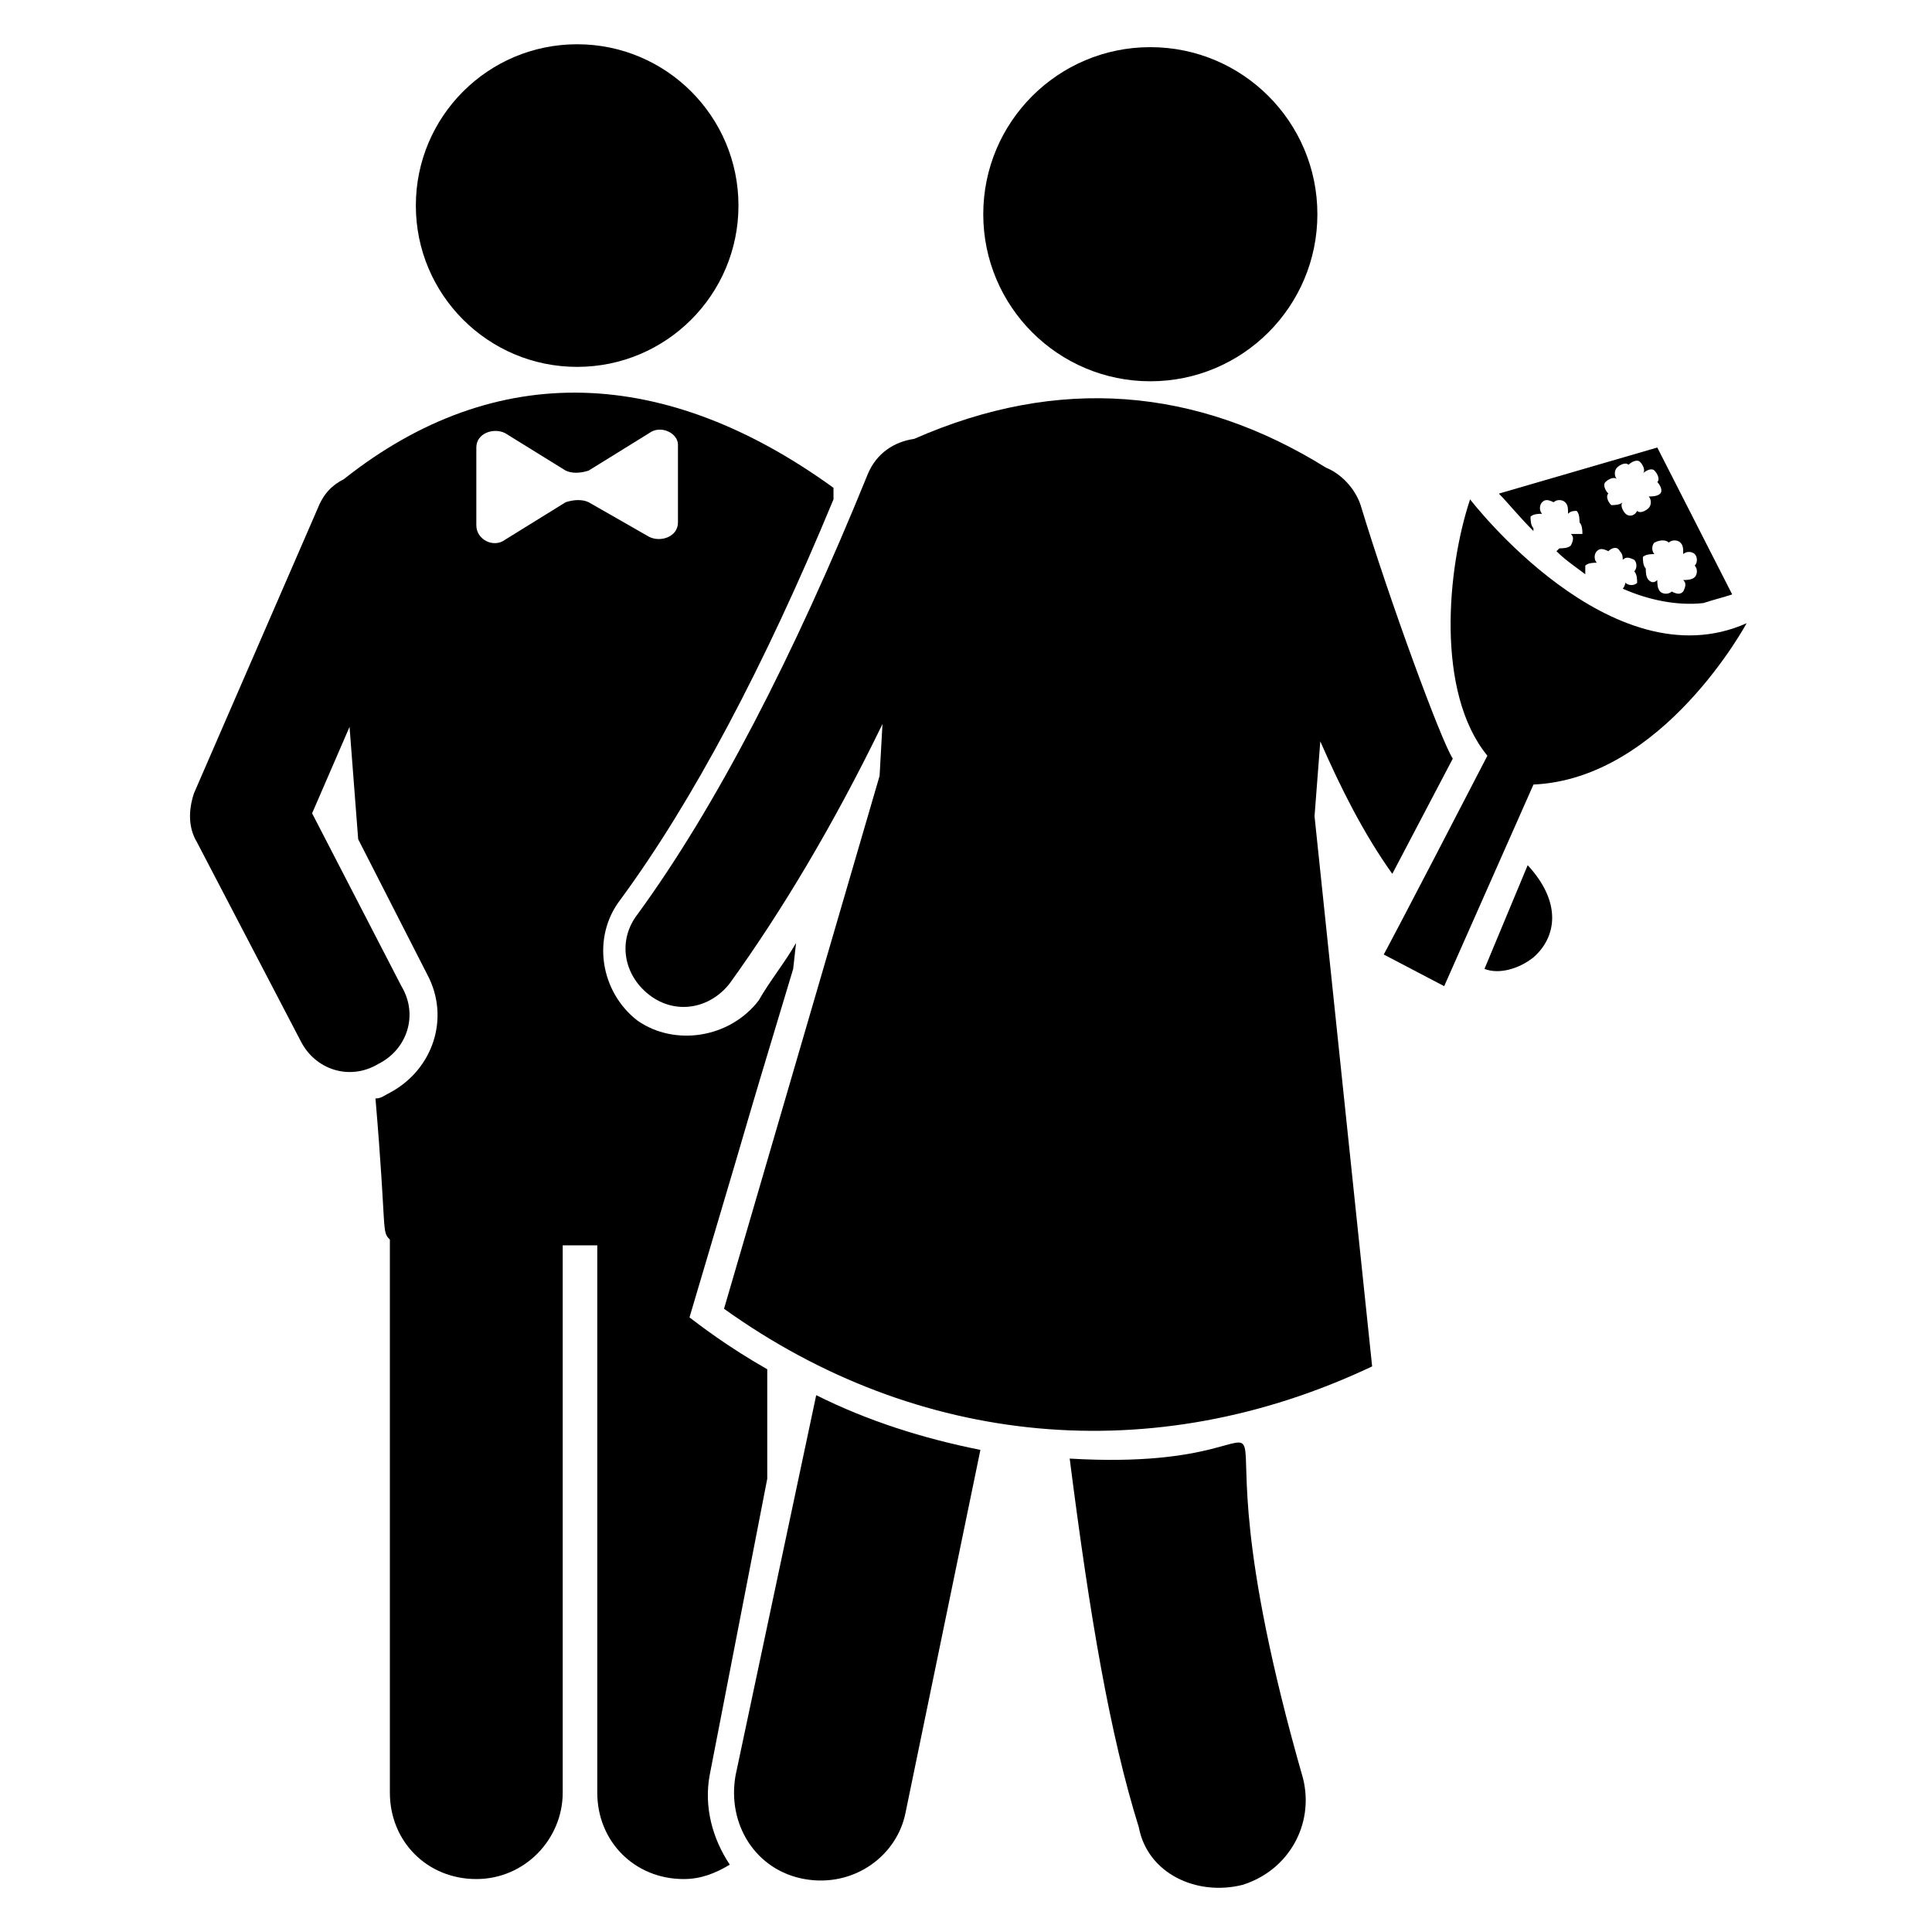
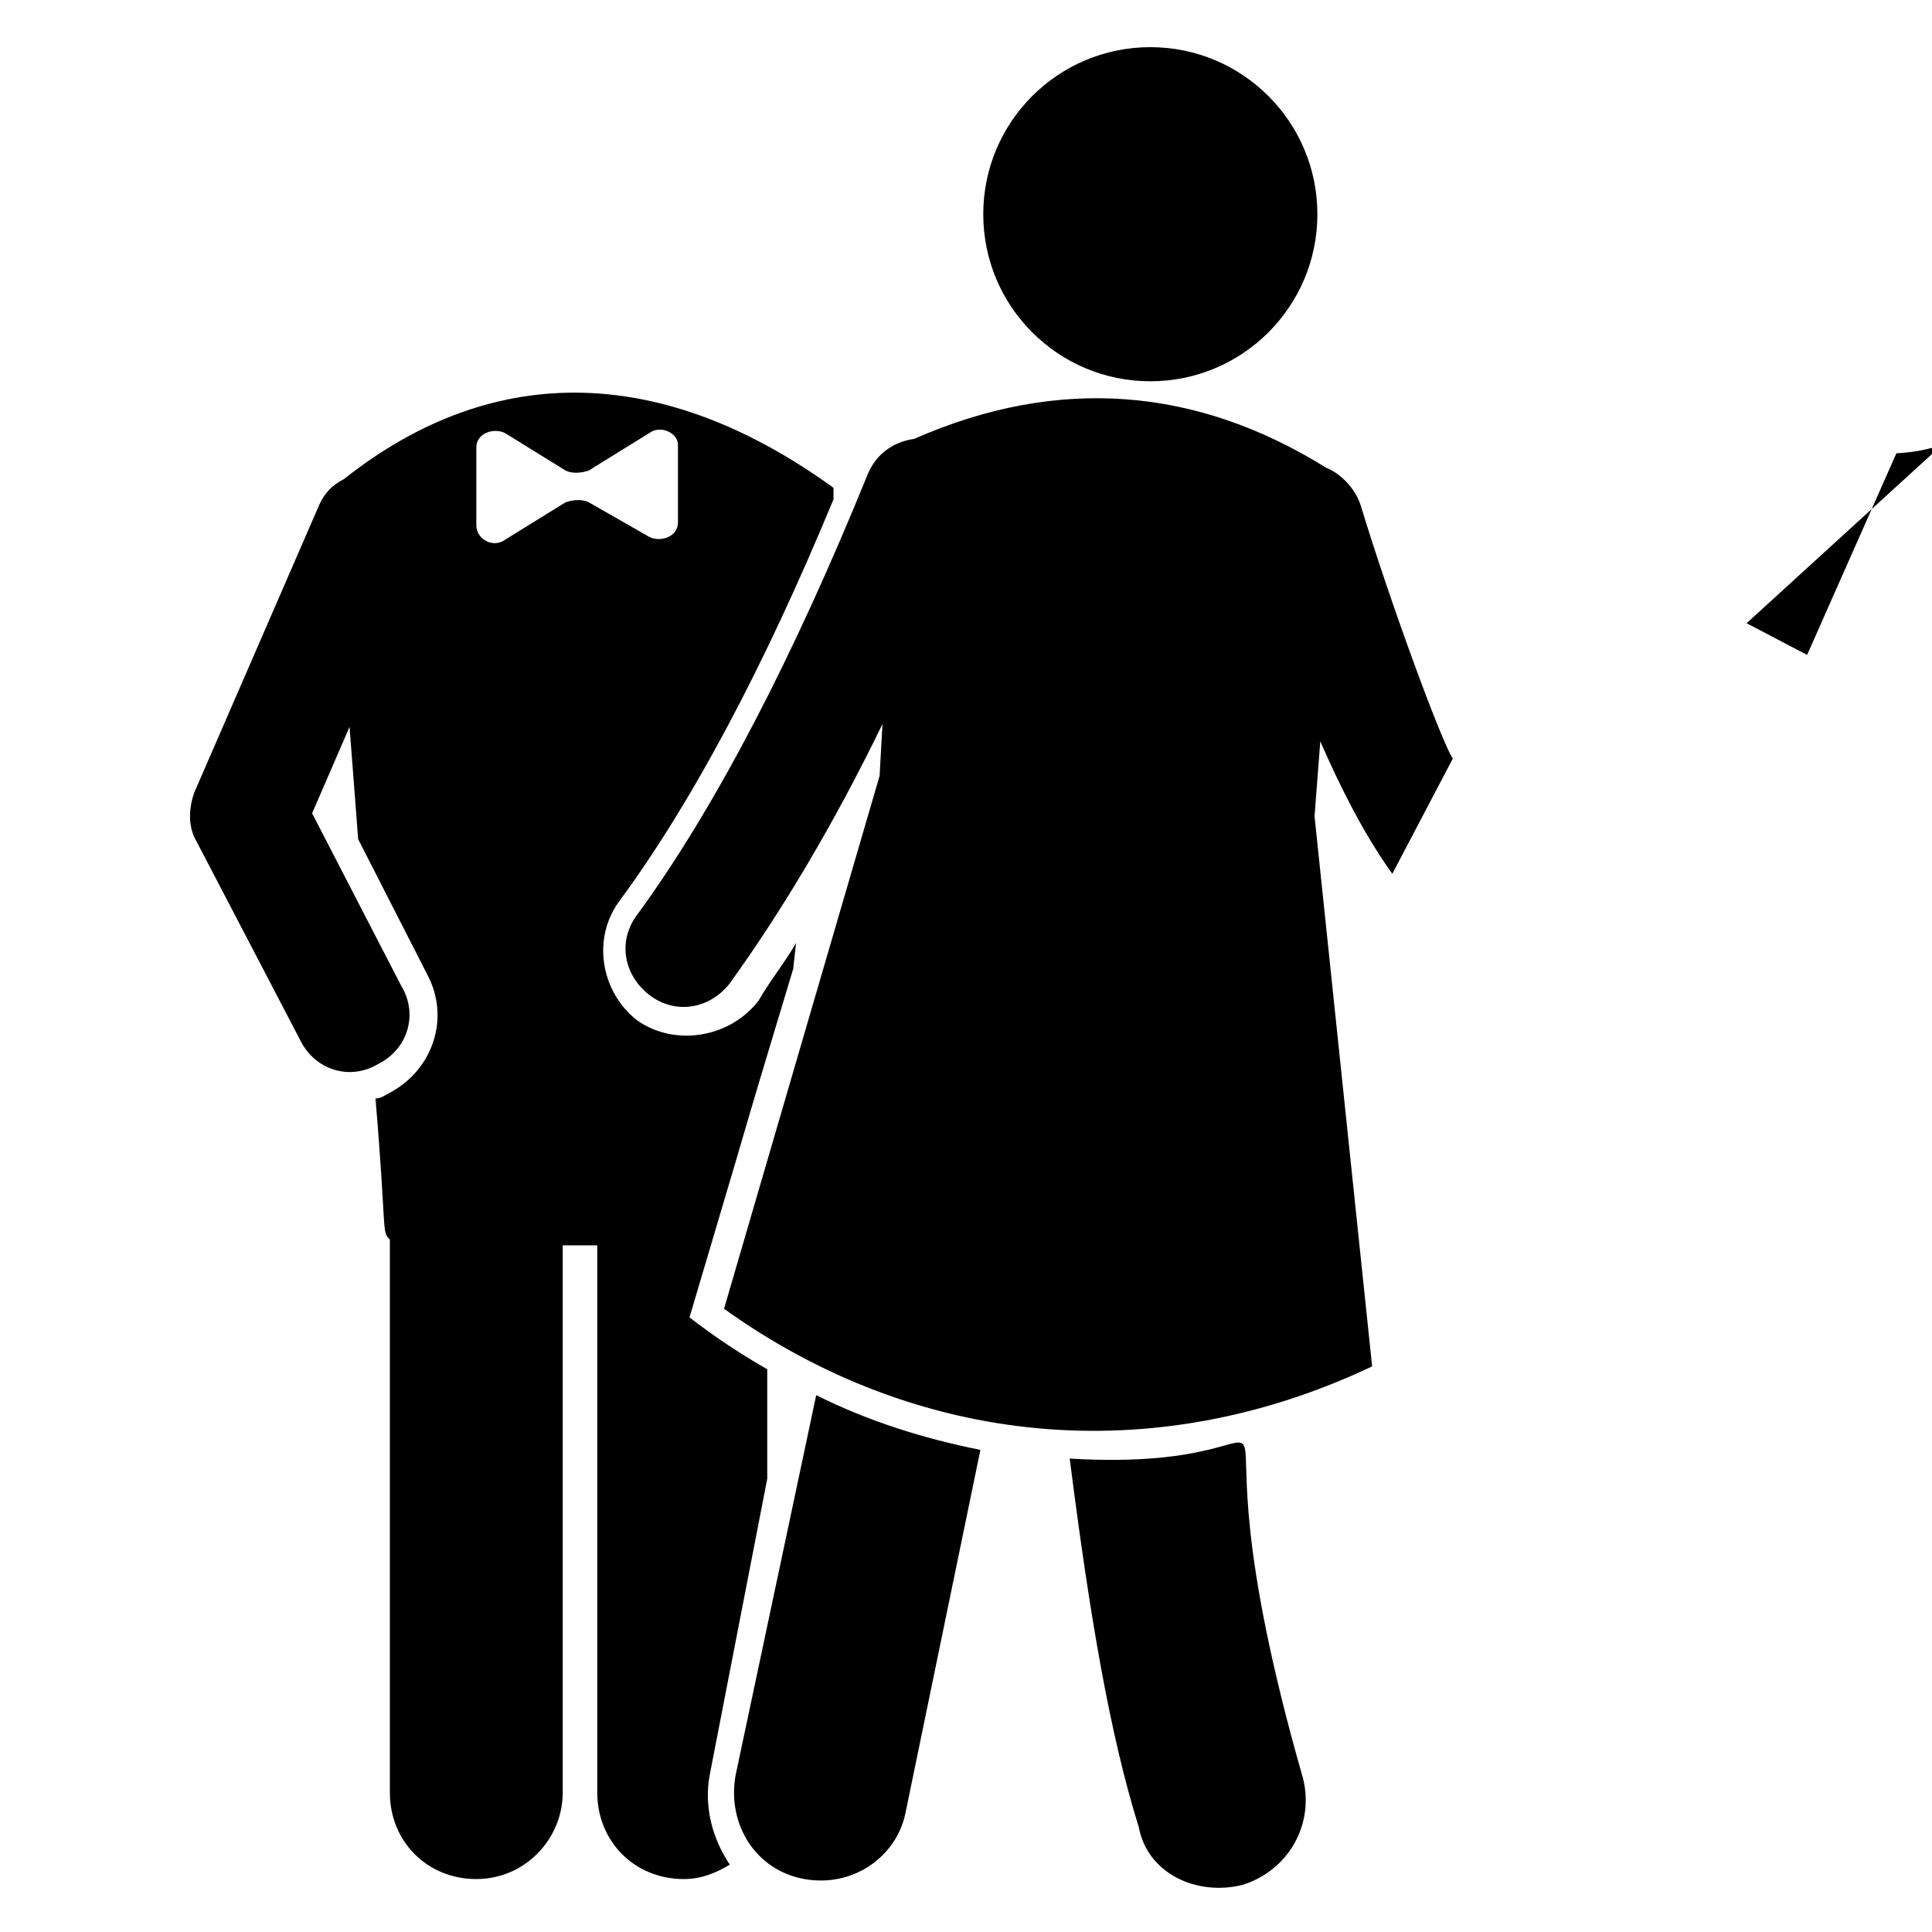
<svg xmlns="http://www.w3.org/2000/svg" fill="#000000" width="800px" height="800px" version="1.1" viewBox="144 144 512 512">
  <g>
    <path d="m347.33 535.88v-29.008c-10.688-6.106-17.559-11.449-20.609-13.742 25.191-84.73 8.398-29.008 27.48-92.363l0.762-6.871c-3.055 5.344-6.871 9.922-9.922 15.266-7.633 9.922-22.137 12.215-32.062 5.344-9.922-7.633-12.215-22.137-4.582-32.062 19.082-25.953 38.168-61.832 56.488-106.11v-3.055c-44.273-32.062-89.312-34.352-129.77-2.289-3.055 1.527-5.344 3.816-6.871 7.633l-32.824 75.57c-1.527 4.582-1.527 9.16 0.762 12.977l27.48 52.672c3.816 7.633 12.977 10.688 20.609 6.106 7.633-3.816 10.688-12.977 6.106-20.609l-23.664-45.801 9.922-22.902 2.289 29.77 18.32 35.879c6.106 11.449 1.527 25.191-9.922 31.297-1.527 0.762-2.289 1.527-3.816 1.527 3.055 35.879 1.527 35.113 3.816 37.402v146.56c0 12.977 9.922 22.902 22.902 22.902 12.977 0 22.902-10.688 22.902-22.902v-145.04h9.16v145.04c0 12.977 9.922 22.902 22.902 22.902 4.582 0 8.398-1.527 12.215-3.816-4.582-6.871-6.871-15.266-5.344-23.664zm-47.328-258.78c-1.527-0.762-3.816-0.762-6.106 0l-16.031 9.926c-3.055 2.289-7.633 0-7.633-3.816v-20.609c0-3.816 4.582-5.344 7.633-3.816l16.031 9.922c1.527 0.762 3.816 0.762 6.106 0l16.031-9.922c3.055-2.289 7.633 0 7.633 3.055v20.609c0 3.816-4.582 5.344-7.633 3.816z" />
-     <path d="m339.7 198.48c0 23.605-19.141 42.746-42.75 42.746-23.609 0-42.746-19.141-42.746-42.746 0-23.609 19.137-42.75 42.746-42.75 23.609 0 42.75 19.141 42.75 42.75" />
    <path d="m473.28 643.51c12.215-3.816 19.082-16.031 16.031-28.242-35.879-125.19 15.266-80.152-61.832-84.73 5.344 41.984 10.688 73.281 18.32 97.707 2.289 12.211 15.266 18.316 27.48 15.266z" />
    <path d="m357.25 641.98c12.977 2.289 24.426-6.106 26.719-17.559l19.848-96.184c-15.266-3.055-29.77-7.633-43.512-14.504l-21.375 100.77c-2.289 12.977 5.344 25.191 18.32 27.48z" />
    <path d="m507.63 506.11-15.266-145.8 1.527-19.848c5.344 12.215 11.449 24.426 19.082 35.113l16.031-30.535c-3.055-4.582-16.793-41.984-24.426-67.176-1.527-4.582-5.344-8.398-9.16-9.922-34.352-21.375-70.992-24.426-109.16-7.633-5.344 0.762-9.922 3.816-12.215 9.16-19.848 48.855-40.457 88.547-61.066 116.79-5.344 6.871-3.816 16.031 3.055 21.375s16.031 3.816 21.375-3.055c13.742-19.082 27.48-41.984 40.457-68.703l-0.766 13.742-41.223 141.22c51.148 36.641 113.74 42.75 171.75 15.27z" />
-     <path d="m550.38 397.71c6.106-5.344 7.633-14.504-1.527-24.426l-11.449 27.48c3.816 1.527 9.16 0 12.977-3.055z" />
    <path d="m493.12 200.77c0 24.449-19.82 44.273-44.273 44.273-24.449 0-44.273-19.824-44.273-44.273 0-24.453 19.824-44.273 44.273-44.273 24.453 0 44.273 19.82 44.273 44.273" />
-     <path d="m574.04 300c6.871 3.055 14.504 4.582 21.375 3.816 2.289-0.762 5.344-1.527 7.633-2.289l-19.848-38.93-41.984 12.215c2.289 2.289 5.344 6.106 9.16 9.922v-0.762c-0.762-0.762-0.762-2.289-0.762-3.055 0.762-0.762 2.289-0.762 3.055-0.762-0.762-0.762-0.762-2.289 0-3.055 0.762-0.762 1.527-0.762 3.055 0 0.762-0.762 2.289-0.762 3.055 0 0.762 0.762 0.762 1.527 0.762 3.055 0.762-0.762 1.527-0.762 2.289-0.762 0.762 0.762 0.762 2.289 0.762 3.055 0.762 0.762 0.762 2.289 0.762 3.055-0.766-0.008-2.289-0.008-3.055-0.008 0.762 0.762 0.762 1.527 0 3.055-0.762 0.762-2.289 0.762-3.055 0.762l-0.762 0.762c2.289 2.289 4.582 3.816 7.633 6.106v-2.289c0.762-0.762 2.289-0.762 3.055-0.762-0.762-0.762-0.762-2.289 0-3.055 0.762-0.762 1.527-0.762 3.055 0 0.762-0.762 2.289-1.527 3.055 0 0.762 0.762 0.762 1.527 0.762 2.289 0.762-0.762 1.527-0.762 3.055 0 0.762 0.762 0.762 2.289 0 3.055 0.762 0.762 0.762 2.289 0.762 3.055-0.762 0.762-2.289 0.762-3.055 0 0-0.762 0 0.766-0.762 1.527zm12.211-12.215c0.762-0.762 2.289-0.762 3.055 0 0.762 0.762 0.762 1.527 0.762 3.055 0.762-0.762 2.289-0.762 3.055 0 0.762 0.762 0.762 2.289 0 3.055 0.762 0.762 0.762 2.289 0 3.055-0.762 0.762-2.289 0.762-3.055 0.762 0.762 0.762 0.762 1.527 0 3.055-0.762 0.762-1.527 0.762-3.055 0-0.762 0.762-2.289 0.762-3.055 0-0.762-0.762-0.762-2.289-0.762-3.055-0.762 0.762-1.527 0.762-2.289 0-0.762-0.762-0.762-2.289-0.762-3.055-0.762-0.762-0.762-2.289-0.762-3.055 0.762-0.762 2.289-0.762 3.055-0.762-0.762-0.762-0.762-2.289 0-3.055 1.523-0.762 3.051-0.762 3.812 0zm-11.449-7.633c-0.762-0.762-1.527-2.289-0.762-3.055-0.762 0.762-2.289 0.762-3.055 0.762-0.762-0.762-1.527-2.289-0.762-3.055-0.762-0.762-1.527-2.289-0.762-3.055 0.762-0.762 2.289-1.527 3.055-0.762-0.762-0.762-0.762-2.289 0-3.055 0.762-0.762 2.289-1.527 3.055-0.762 0.762-0.762 2.289-1.527 3.055-0.762 0.762 0.762 1.527 2.289 0.762 3.055 0.762-0.762 2.289-1.527 3.055-0.762 0.762 0.762 1.527 2.289 0.762 3.055 0.762 0.762 1.527 2.289 0.762 3.055-0.762 0.762-2.289 0.762-3.055 0.762 0.762 0.762 0.762 2.289 0 3.055-0.762 0.762-2.289 1.527-3.055 0.762-0.766 1.527-2.289 1.527-3.055 0.762z" />
-     <path d="m606.87 309.16c-35.879 16.031-73.281-32.824-73.281-32.824-6.106 18.32-9.16 51.145 4.582 67.938-22.902 44.273-28.242 54.199-27.48 52.672l16.031 8.398 23.664-53.434c34.348-1.527 56.484-42.75 56.484-42.75z" />
+     <path d="m606.87 309.16l16.031 8.398 23.664-53.434c34.348-1.527 56.484-42.75 56.484-42.75z" />
  </g>
</svg>